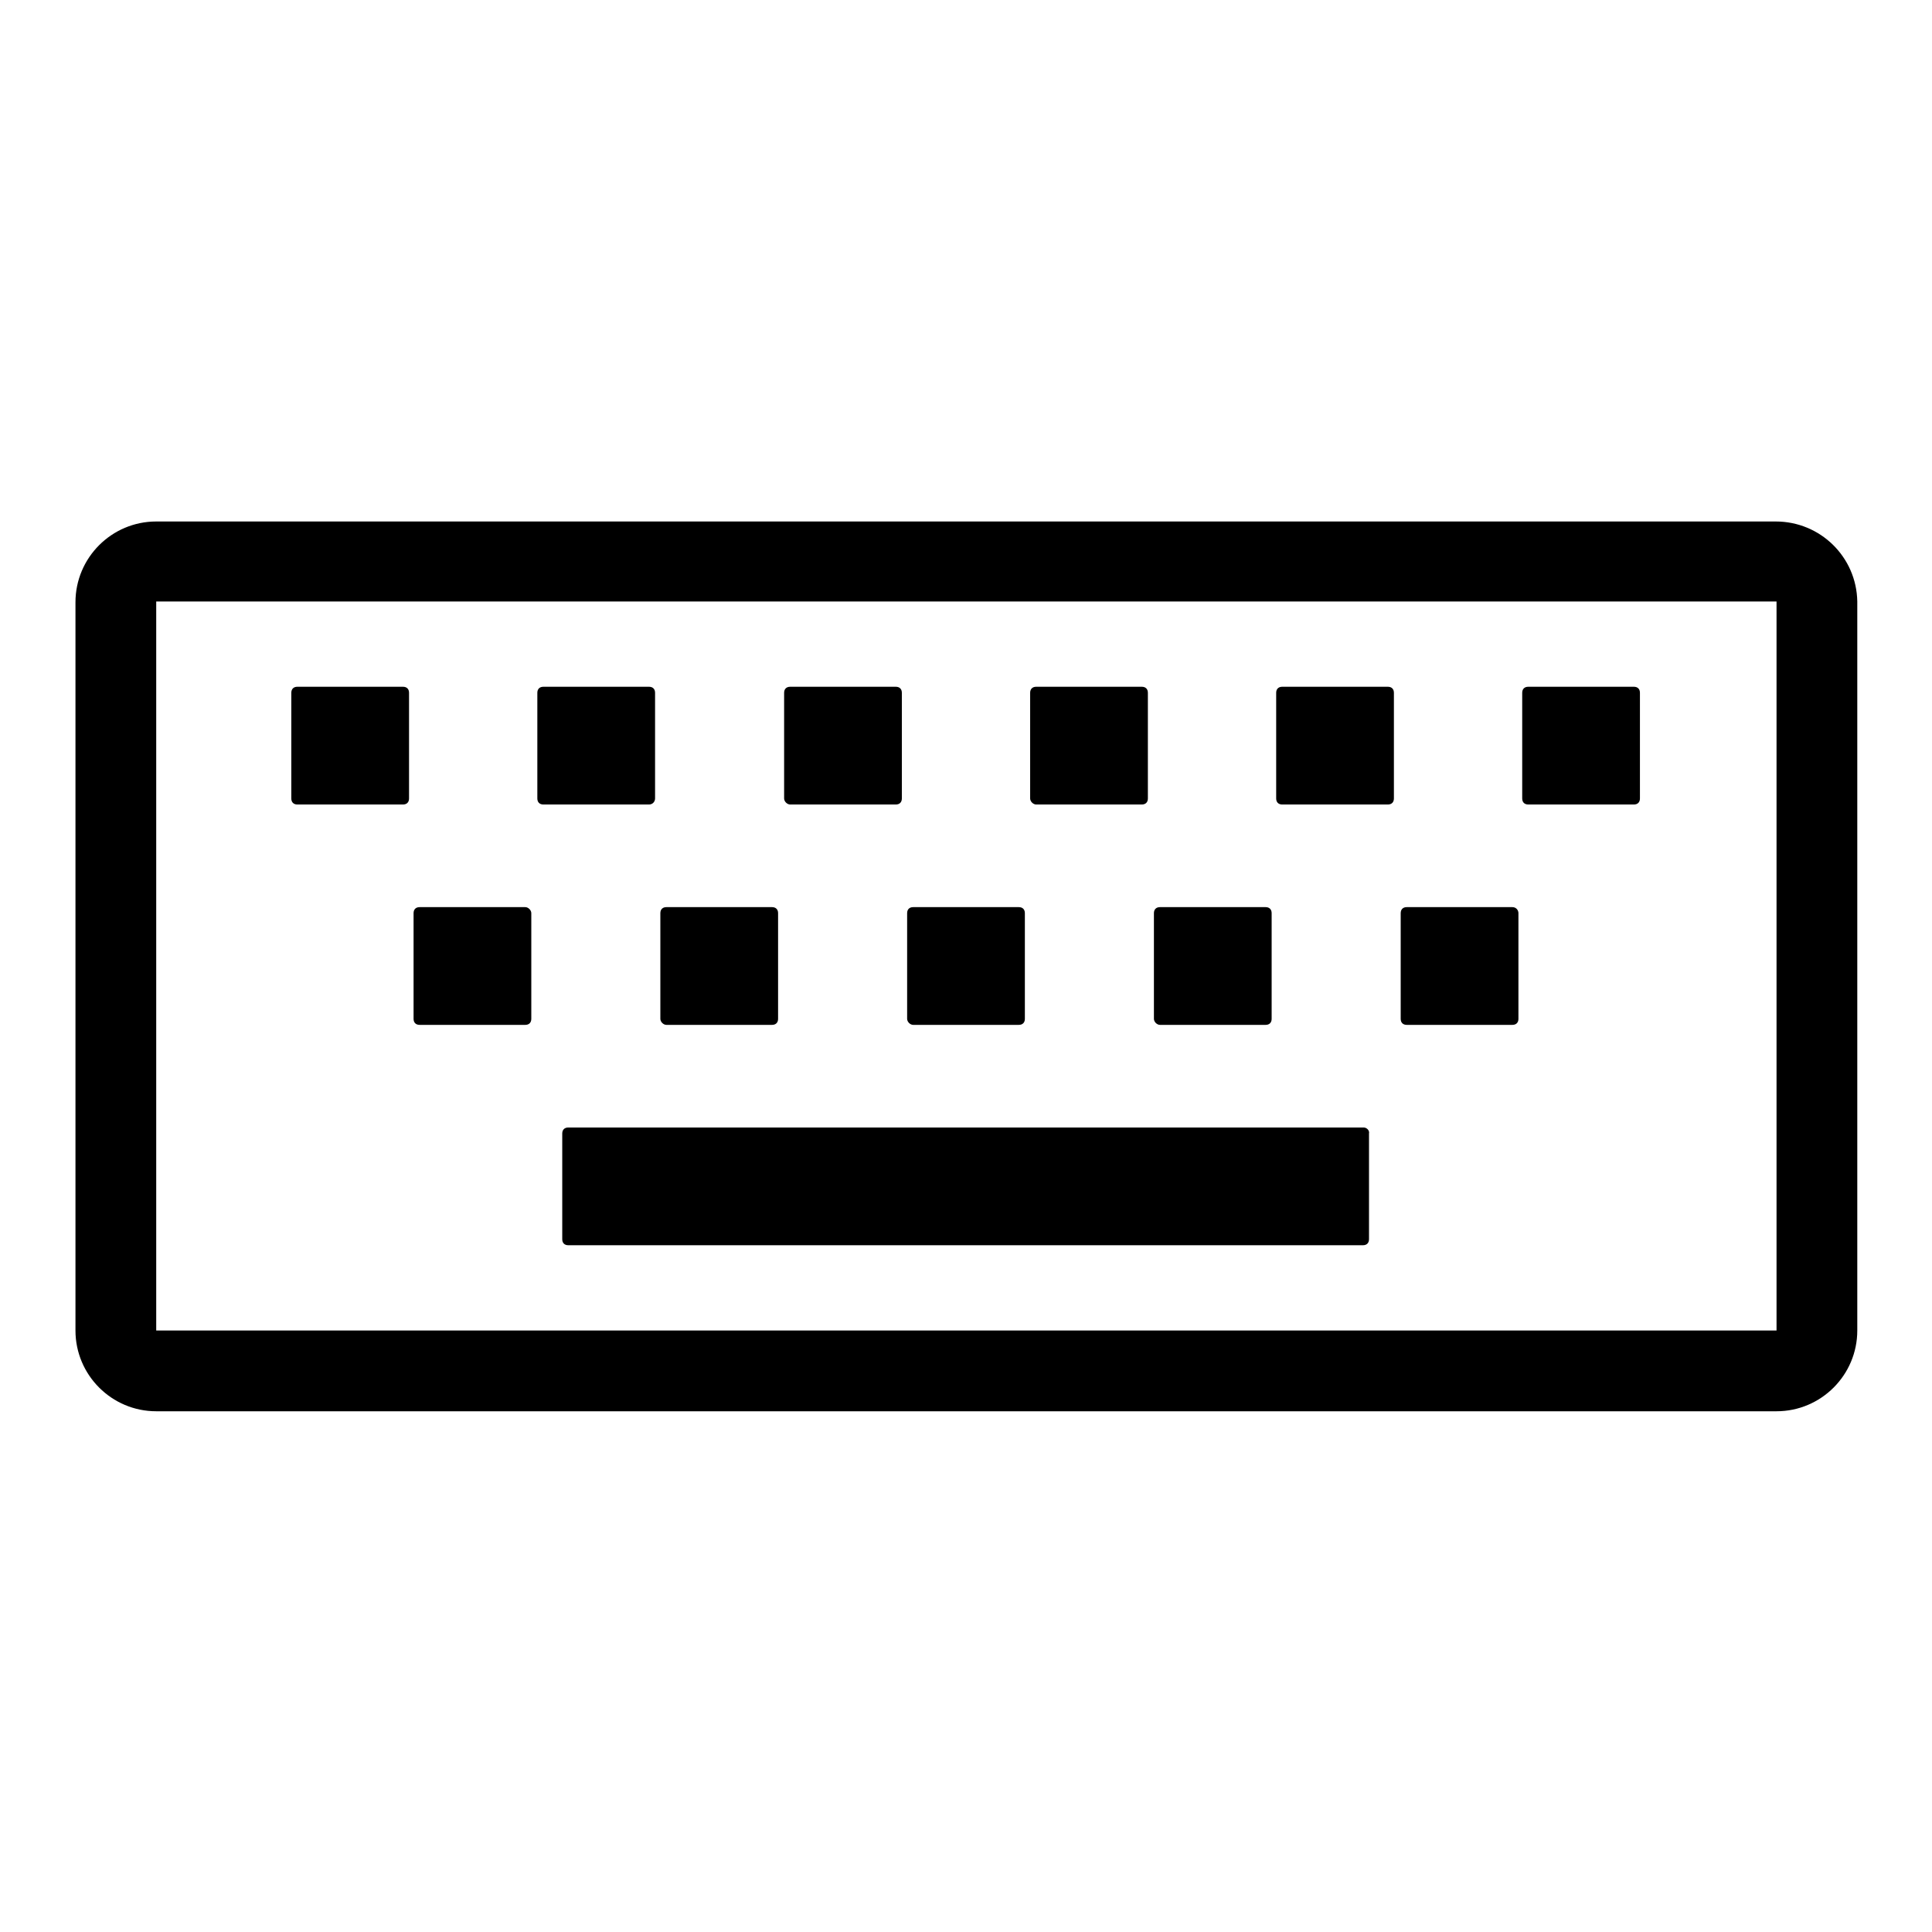
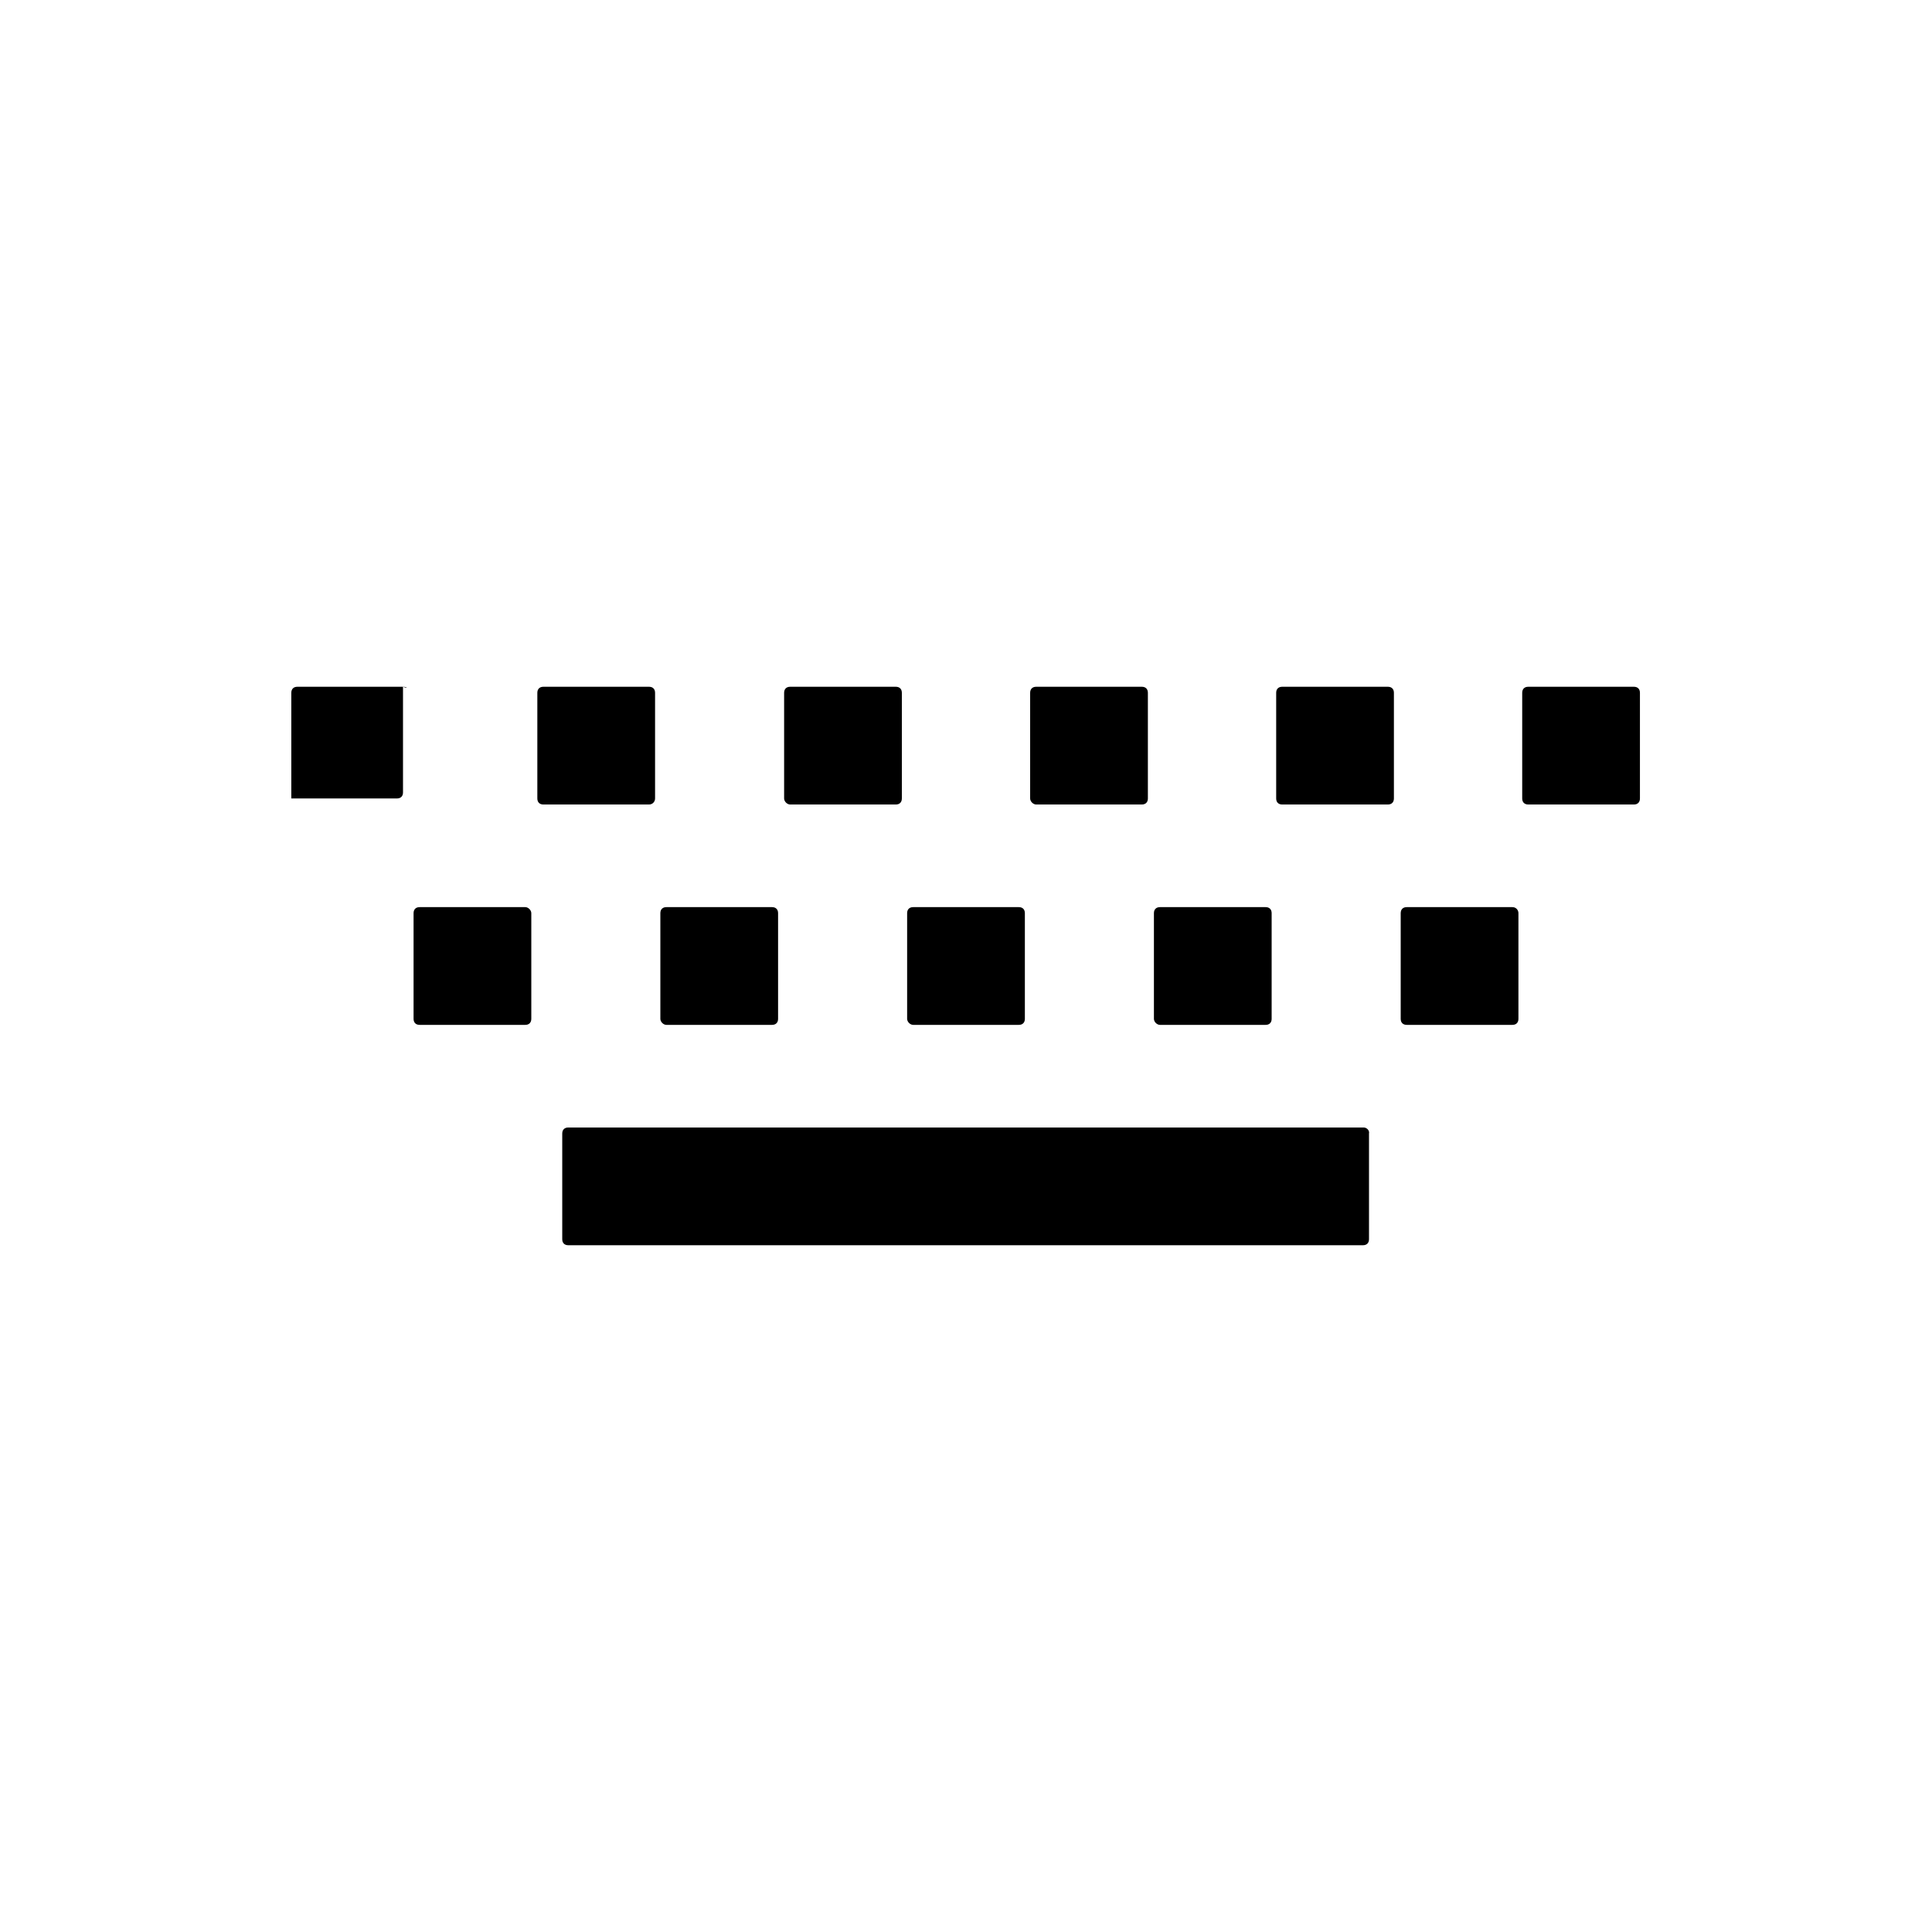
<svg xmlns="http://www.w3.org/2000/svg" version="1.1" x="0px" y="0px" viewBox="0 0 256 256" enable-background="new 0 0 256 256" xml:space="preserve">
  <g>
-     <path fill="#000000" d="M235.3,69.1H20.7c-5.9,0-10.7,4.8-10.7,10.7v96.5c0,5.9,4.8,10.7,10.7,10.7h214.7c5.9,0,10.7-4.8,10.7-10.7 V79.7C246,73.8,241.2,69.1,235.3,69.1z M235.3,176.3H20.7V79.7h214.7V176.3z" />
-     <path fill="#000000" d="M53.4,91h-14c-0.5,0-0.8,0.3-0.8,0.8v14c0,0.5,0.3,0.8,0.8,0.8h14c0.5,0,0.8-0.3,0.8-0.8v-14 C54.2,91.3,53.9,91,53.4,91z M86.8,105.8v-14c0-0.5-0.3-0.8-0.8-0.8h-14c-0.5,0-0.8,0.3-0.8,0.8v14c0,0.5,0.3,0.8,0.8,0.8h14 C86.5,106.6,86.8,106.2,86.8,105.8z M104.7,106.6h14c0.5,0,0.8-0.3,0.8-0.8v-14c0-0.5-0.3-0.8-0.8-0.8h-14c-0.5,0-0.8,0.3-0.8,0.8 v14C103.9,106.2,104.3,106.6,104.7,106.6z M137.3,106.6h14c0.5,0,0.8-0.3,0.8-0.8v-14c0-0.5-0.3-0.8-0.8-0.8h-14 c-0.5,0-0.8,0.3-0.8,0.8v14C136.5,106.2,136.9,106.6,137.3,106.6z M183.9,91h-14c-0.5,0-0.8,0.3-0.8,0.8v14c0,0.5,0.3,0.8,0.8,0.8 h14c0.5,0,0.8-0.3,0.8-0.8v-14C184.7,91.3,184.4,91,183.9,91z M216.5,91h-14c-0.5,0-0.8,0.3-0.8,0.8v14c0,0.5,0.3,0.8,0.8,0.8h14 c0.5,0,0.8-0.3,0.8-0.8v-14C217.3,91.3,217,91,216.5,91z M69.6,120.2h-14c-0.5,0-0.8,0.3-0.8,0.8v14c0,0.5,0.3,0.8,0.8,0.8h14 c0.5,0,0.8-0.3,0.8-0.8v-14C70.4,120.6,70,120.2,69.6,120.2z M88.3,135.8h14c0.5,0,0.8-0.3,0.8-0.8v-14c0-0.5-0.3-0.8-0.8-0.8h-14 c-0.5,0-0.8,0.3-0.8,0.8v14C87.5,135.4,87.9,135.8,88.3,135.8z M121,135.8h14c0.5,0,0.8-0.3,0.8-0.8v-14c0-0.5-0.3-0.8-0.8-0.8h-14 c-0.5,0-0.8,0.3-0.8,0.8v14C120.2,135.4,120.6,135.8,121,135.8z M153.7,135.8h14c0.5,0,0.8-0.3,0.8-0.8v-14c0-0.5-0.3-0.8-0.8-0.8 h-14c-0.5,0-0.8,0.3-0.8,0.8v14C152.9,135.4,153.3,135.8,153.7,135.8z M200.4,120.2h-14c-0.5,0-0.8,0.3-0.8,0.8v14 c0,0.5,0.3,0.8,0.8,0.8h14c0.5,0,0.8-0.3,0.8-0.8v-14C201.2,120.6,200.9,120.2,200.4,120.2z M180.7,149.4H75.3 c-0.5,0-0.8,0.3-0.8,0.8v14c0,0.5,0.3,0.8,0.8,0.8h105.3c0.5,0,0.8-0.3,0.8-0.8v-14C181.5,149.8,181.1,149.4,180.7,149.4 L180.7,149.4z" />
+     <path fill="#000000" d="M53.4,91h-14c-0.5,0-0.8,0.3-0.8,0.8v14h14c0.5,0,0.8-0.3,0.8-0.8v-14 C54.2,91.3,53.9,91,53.4,91z M86.8,105.8v-14c0-0.5-0.3-0.8-0.8-0.8h-14c-0.5,0-0.8,0.3-0.8,0.8v14c0,0.5,0.3,0.8,0.8,0.8h14 C86.5,106.6,86.8,106.2,86.8,105.8z M104.7,106.6h14c0.5,0,0.8-0.3,0.8-0.8v-14c0-0.5-0.3-0.8-0.8-0.8h-14c-0.5,0-0.8,0.3-0.8,0.8 v14C103.9,106.2,104.3,106.6,104.7,106.6z M137.3,106.6h14c0.5,0,0.8-0.3,0.8-0.8v-14c0-0.5-0.3-0.8-0.8-0.8h-14 c-0.5,0-0.8,0.3-0.8,0.8v14C136.5,106.2,136.9,106.6,137.3,106.6z M183.9,91h-14c-0.5,0-0.8,0.3-0.8,0.8v14c0,0.5,0.3,0.8,0.8,0.8 h14c0.5,0,0.8-0.3,0.8-0.8v-14C184.7,91.3,184.4,91,183.9,91z M216.5,91h-14c-0.5,0-0.8,0.3-0.8,0.8v14c0,0.5,0.3,0.8,0.8,0.8h14 c0.5,0,0.8-0.3,0.8-0.8v-14C217.3,91.3,217,91,216.5,91z M69.6,120.2h-14c-0.5,0-0.8,0.3-0.8,0.8v14c0,0.5,0.3,0.8,0.8,0.8h14 c0.5,0,0.8-0.3,0.8-0.8v-14C70.4,120.6,70,120.2,69.6,120.2z M88.3,135.8h14c0.5,0,0.8-0.3,0.8-0.8v-14c0-0.5-0.3-0.8-0.8-0.8h-14 c-0.5,0-0.8,0.3-0.8,0.8v14C87.5,135.4,87.9,135.8,88.3,135.8z M121,135.8h14c0.5,0,0.8-0.3,0.8-0.8v-14c0-0.5-0.3-0.8-0.8-0.8h-14 c-0.5,0-0.8,0.3-0.8,0.8v14C120.2,135.4,120.6,135.8,121,135.8z M153.7,135.8h14c0.5,0,0.8-0.3,0.8-0.8v-14c0-0.5-0.3-0.8-0.8-0.8 h-14c-0.5,0-0.8,0.3-0.8,0.8v14C152.9,135.4,153.3,135.8,153.7,135.8z M200.4,120.2h-14c-0.5,0-0.8,0.3-0.8,0.8v14 c0,0.5,0.3,0.8,0.8,0.8h14c0.5,0,0.8-0.3,0.8-0.8v-14C201.2,120.6,200.9,120.2,200.4,120.2z M180.7,149.4H75.3 c-0.5,0-0.8,0.3-0.8,0.8v14c0,0.5,0.3,0.8,0.8,0.8h105.3c0.5,0,0.8-0.3,0.8-0.8v-14C181.5,149.8,181.1,149.4,180.7,149.4 L180.7,149.4z" />
  </g>
</svg>